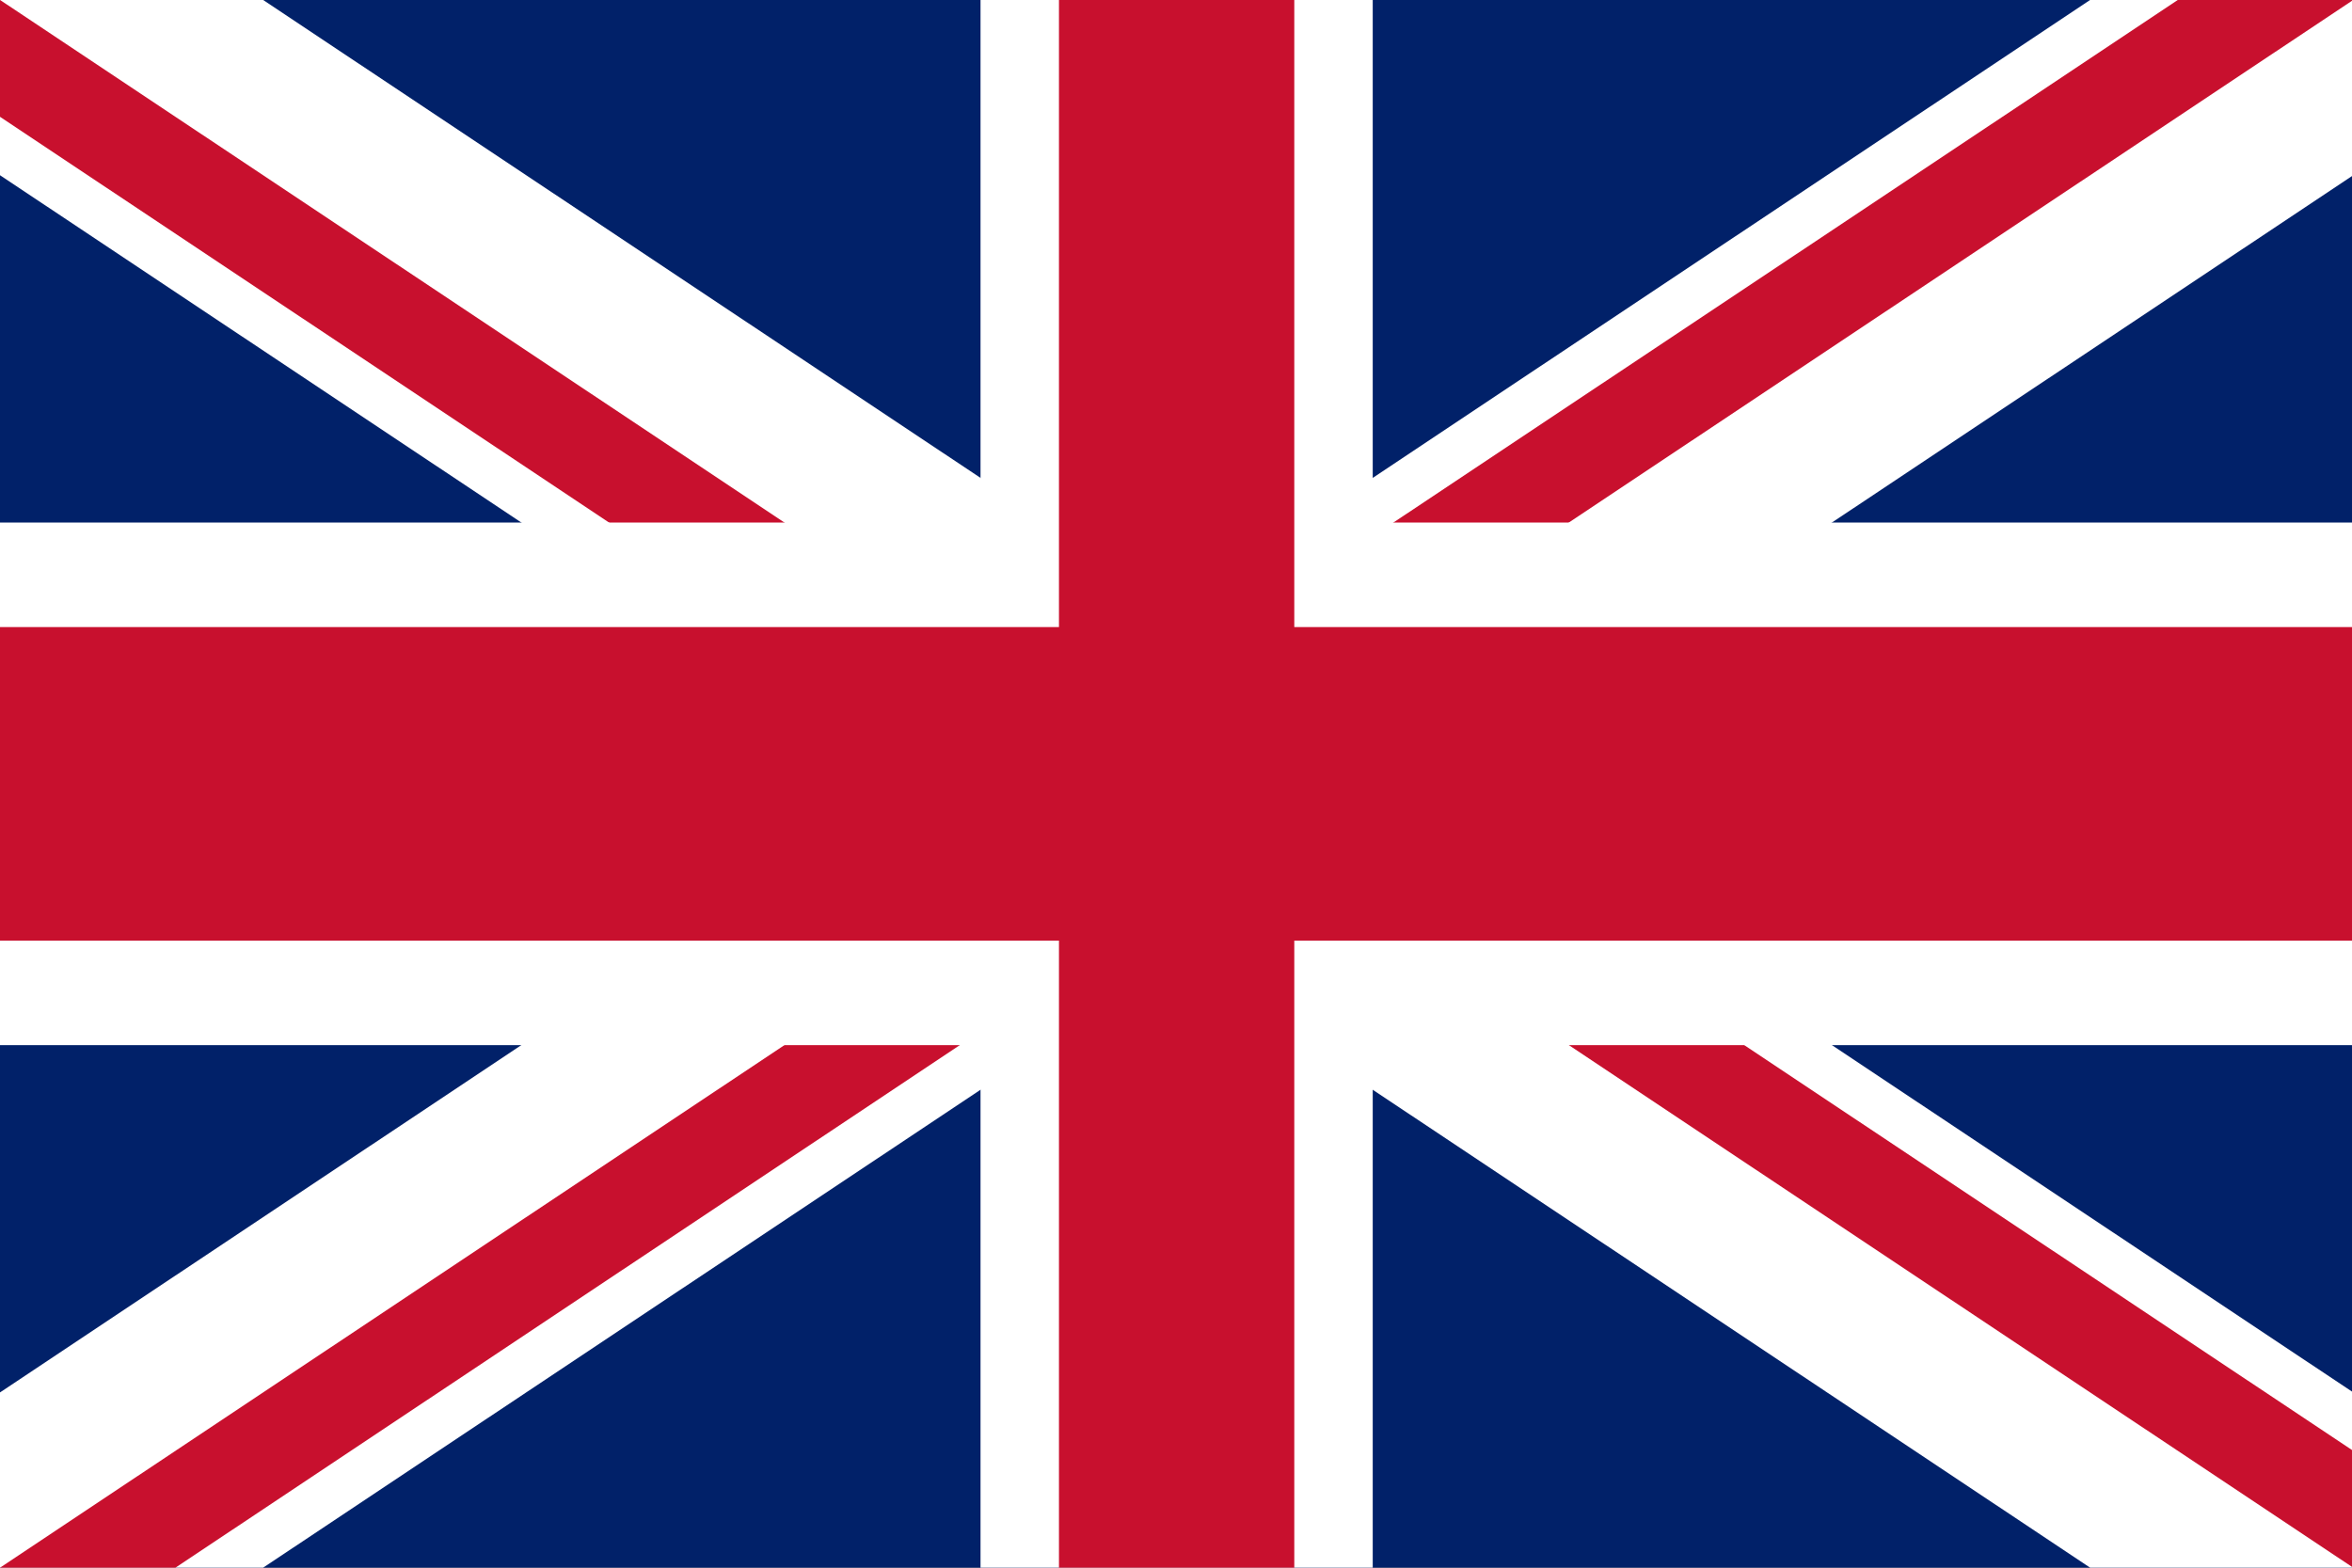
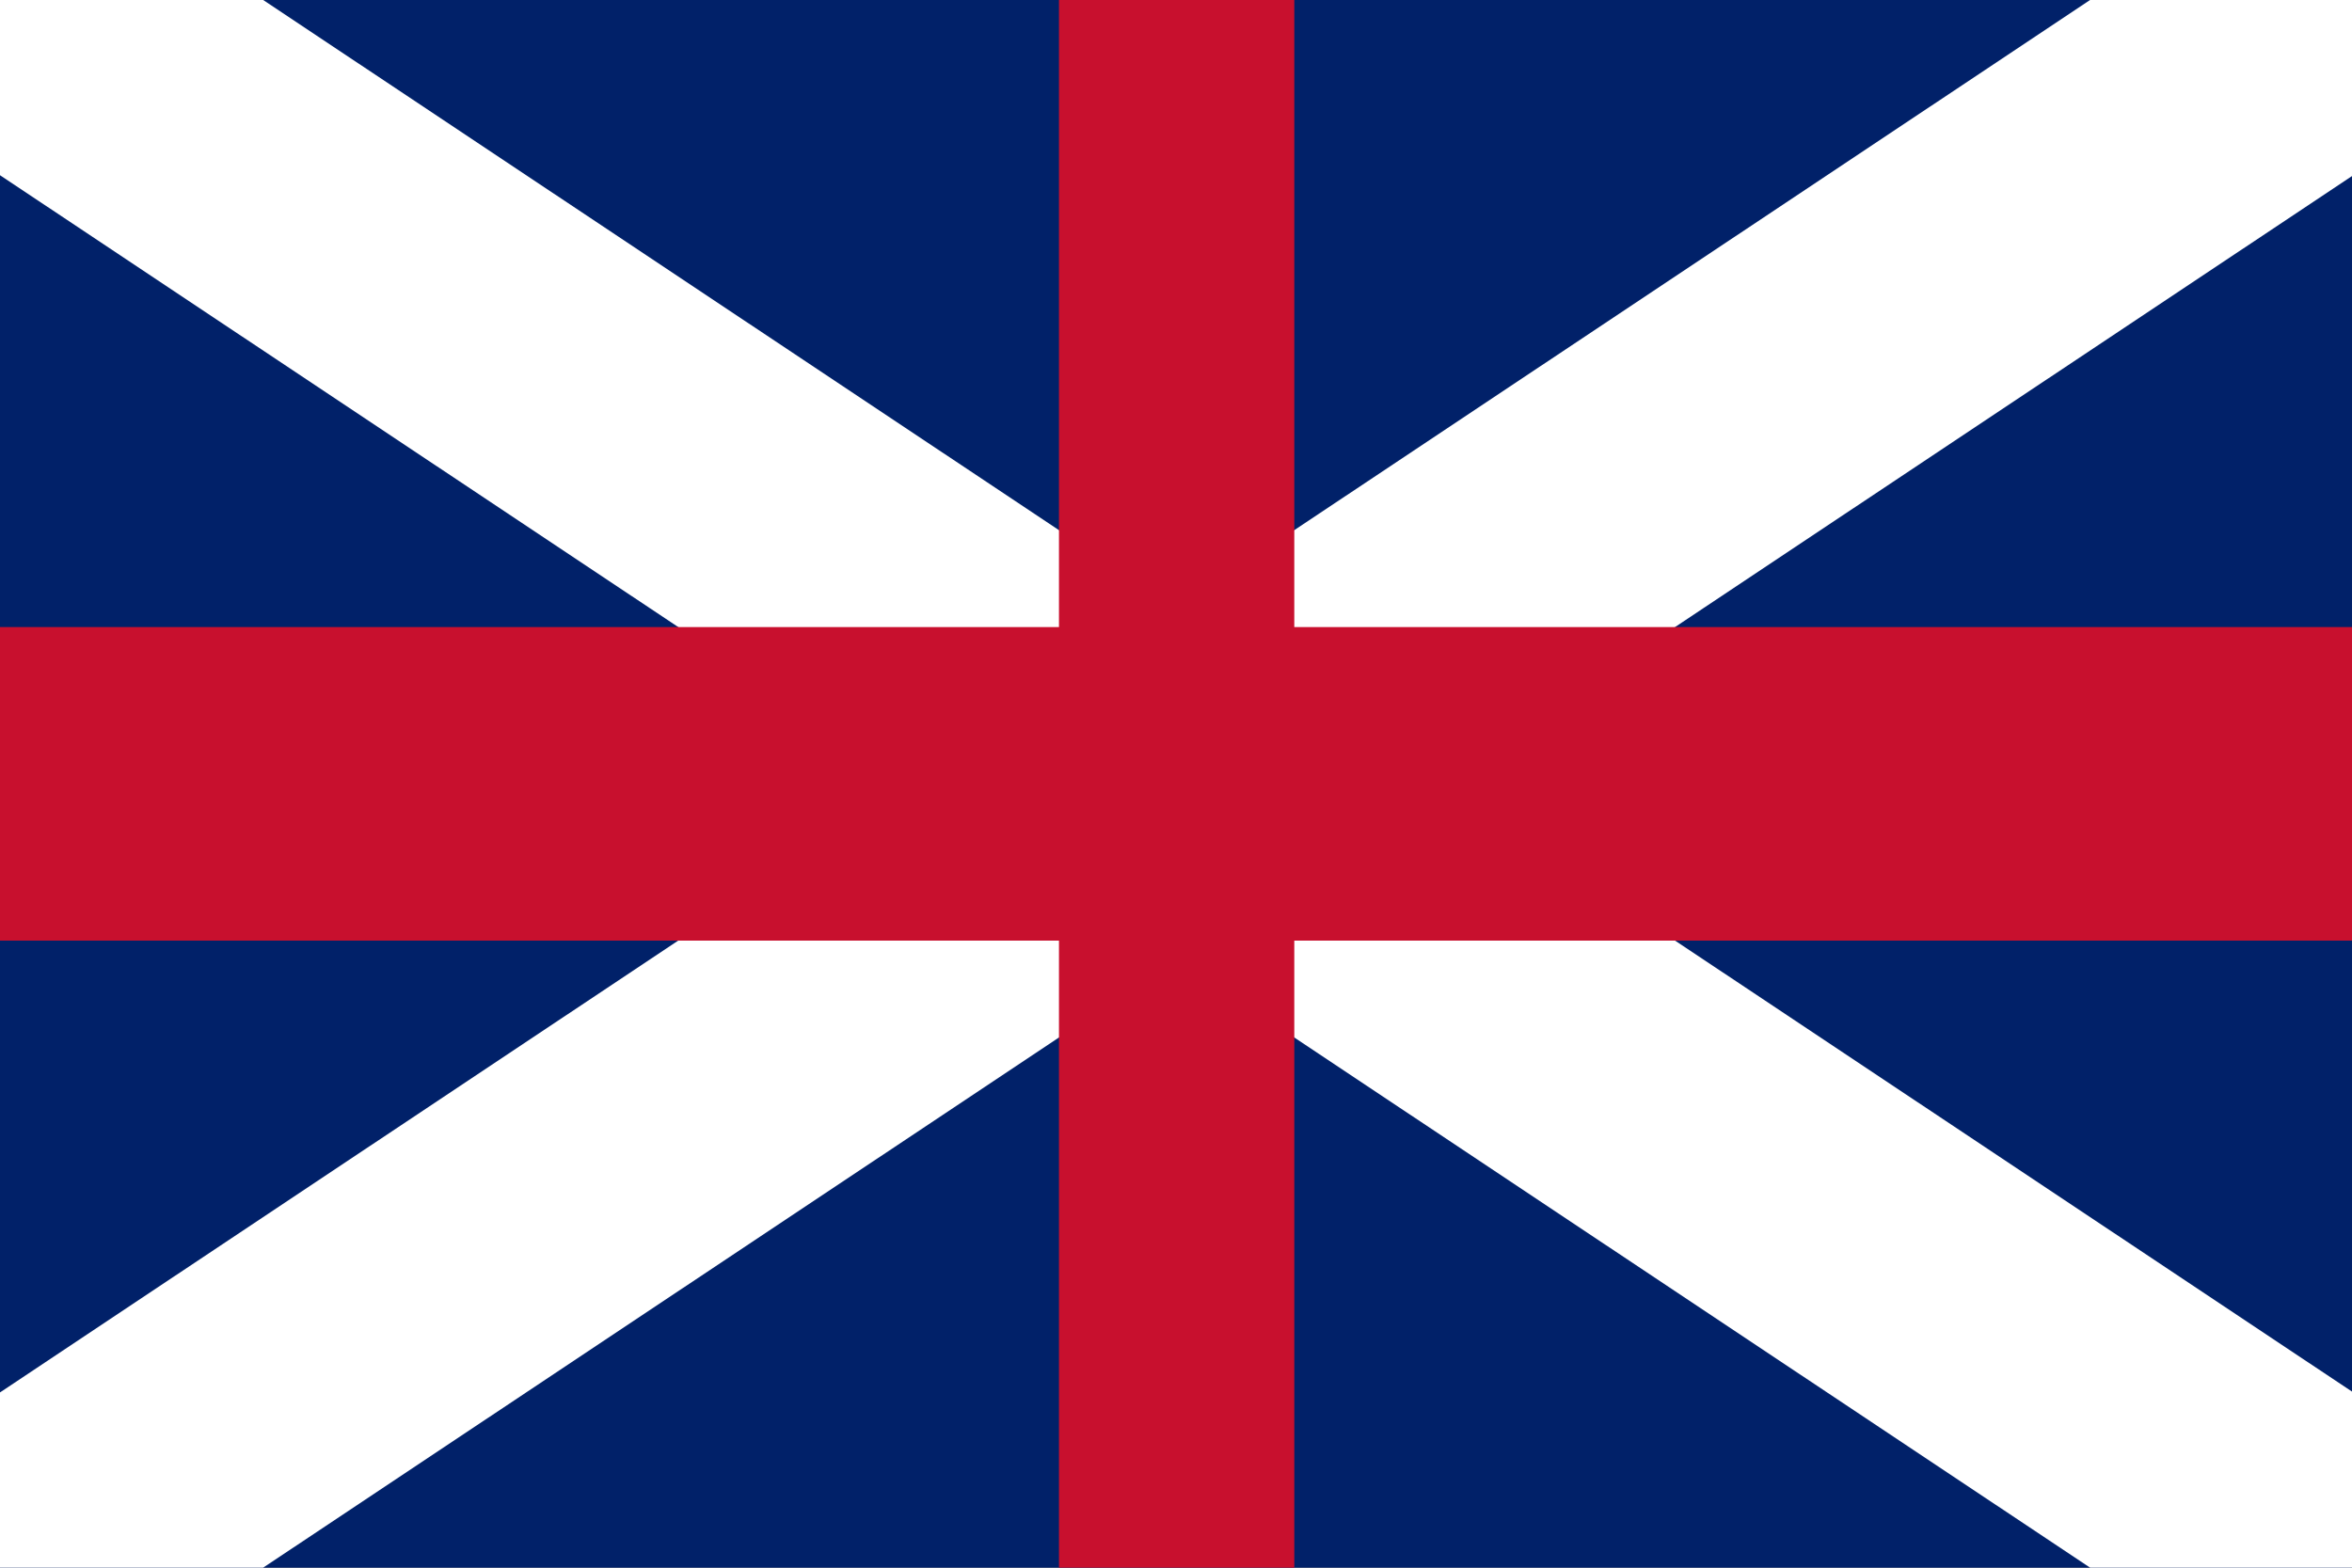
<svg xmlns="http://www.w3.org/2000/svg" xmlns:ns1="http://www.inkscape.org/namespaces/inkscape" xmlns:ns2="http://sodipodi.sourceforge.net/DTD/sodipodi-0.dtd" viewBox="0 0 900 600" id="svg5231" version="1.1" ns1:version="0.91 r13725" ns2:docname="en-flag.svg" width="900" height="600">
  <rect x="0" y="0" width="900" height="600" fill="#808080" stroke="none" />
  <defs id="defs5253" />
  <ns2:namedview pagecolor="#ffffff" bordercolor="#666666" borderopacity="1" objecttolerance="10" gridtolerance="10" guidetolerance="10" ns1:pageopacity="0" ns1:pageshadow="2" ns1:window-width="2560" ns1:window-height="1377" id="namedview5251" showgrid="false" ns1:zoom="3.2666667" ns1:cx="712.06545" ns1:cy="537.38854" ns1:window-x="-8" ns1:window-y="-8" ns1:window-maximized="1" ns1:current-layer="svg5231" />
  <clipPath id="a">
    <path d="M 0,0 0,30 60,30 60,0 Z" id="path5234" ns1:connector-curvature="0" />
  </clipPath>
  <clipPath id="b">
-     <path d="m 30,15 30,0 0,15 z m 0,0 0,15 -30,0 z M 30,15 0,15 0,0 Z m 0,0 0,-15 30,0 z" id="path5237" ns1:connector-curvature="0" />
+     <path d="m 30,15 30,0 0,15 z m 0,0 0,15 -30,0 z M 30,15 0,15 0,0 Z z" id="path5237" ns1:connector-curvature="0" />
  </clipPath>
  <g clip-path="url(#a)" id="g5239" transform="matrix(15.008,0,0,20.001,0,-0.023)">
    <path d="M 0,0 0,30 60,30 60,0 Z" id="path5241" ns1:connector-curvature="0" style="fill:#012169" />
    <path d="M 0,0 60,30 M 60,0 0,30" id="path5243" ns1:connector-curvature="0" style="stroke:#ffffff;stroke-width:6" />
-     <path d="M 0,0 60,30 M 60,0 0,30" clip-path="url(#b)" id="path5245" ns1:connector-curvature="0" style="stroke:#c8102e;stroke-width:4" />
-     <path d="m 30,0 0,30 M 0,15 60,15" id="path5247" ns1:connector-curvature="0" style="stroke:#ffffff;stroke-width:10" />
    <path d="m 30,0 0,30 M 0,15 60,15" id="path5249" ns1:connector-curvature="0" style="stroke:#c8102e;stroke-width:6" />
  </g>
</svg>